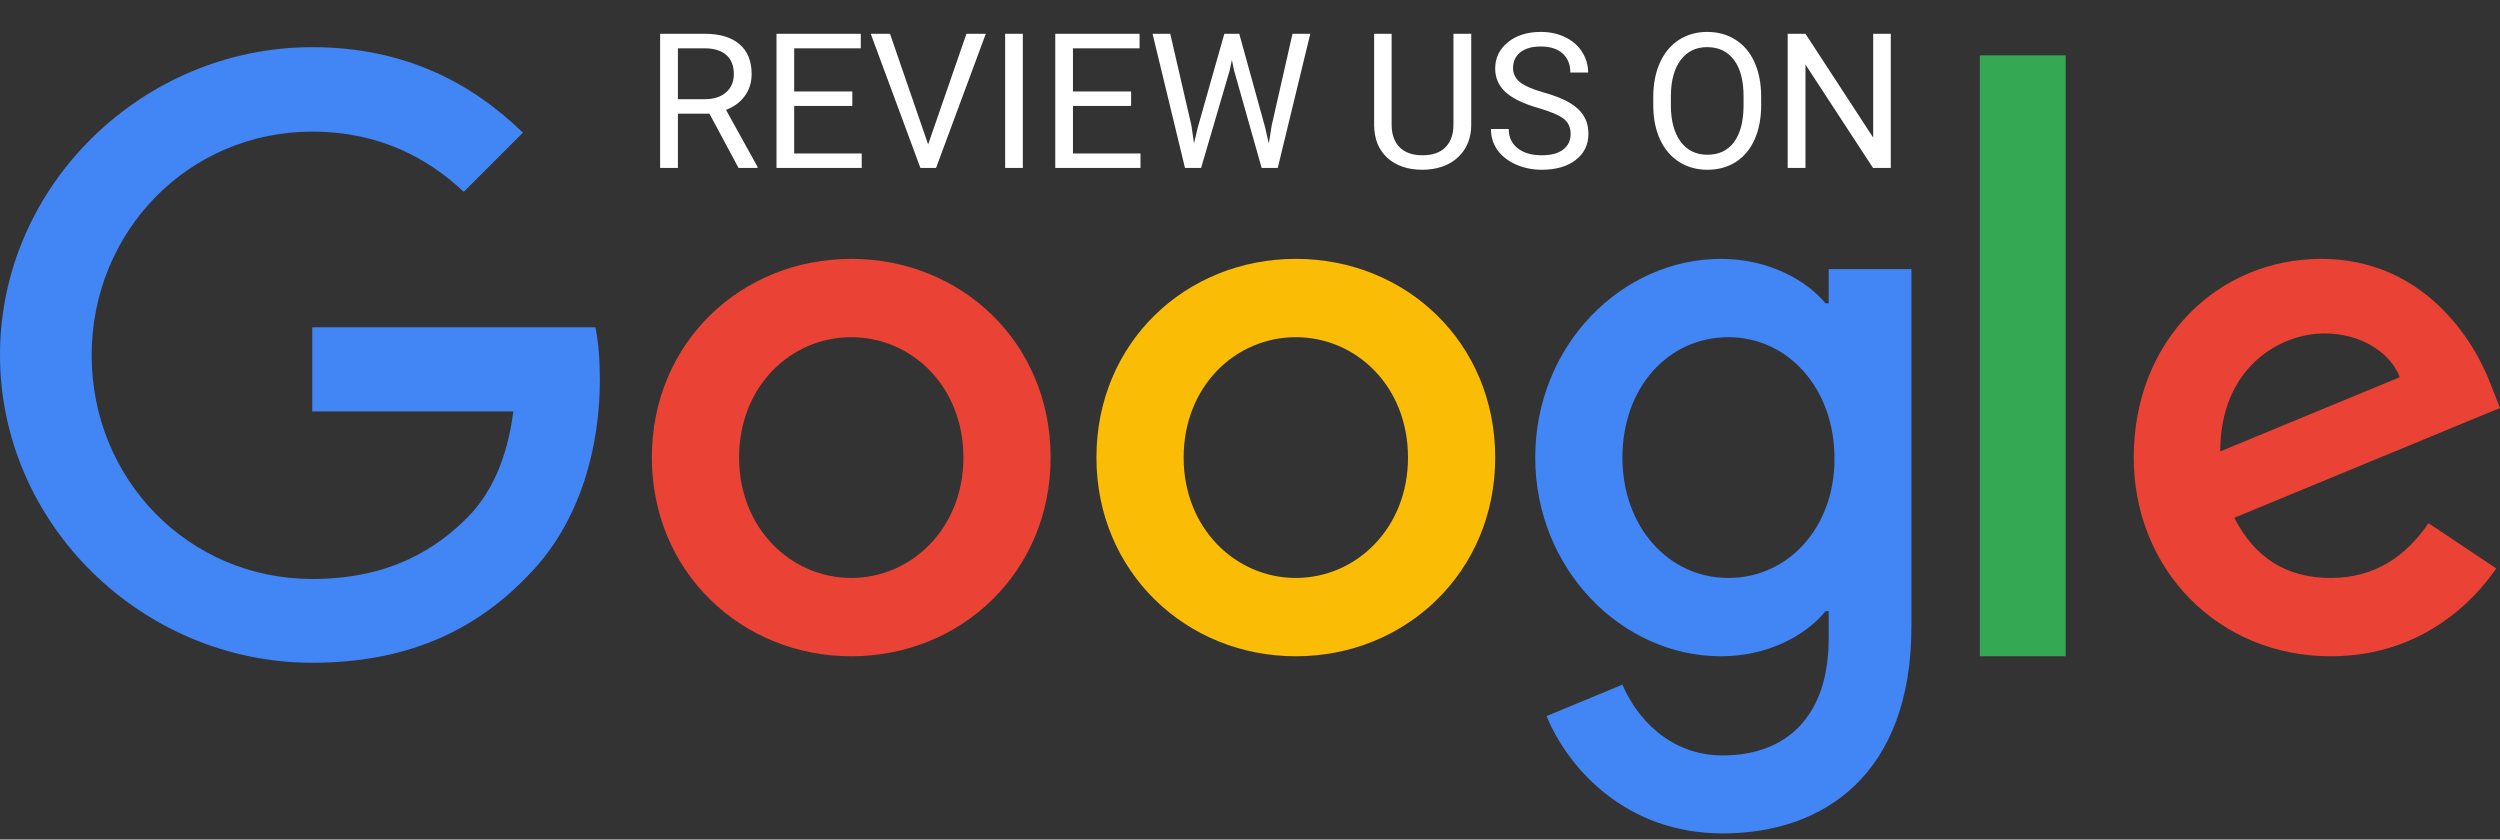
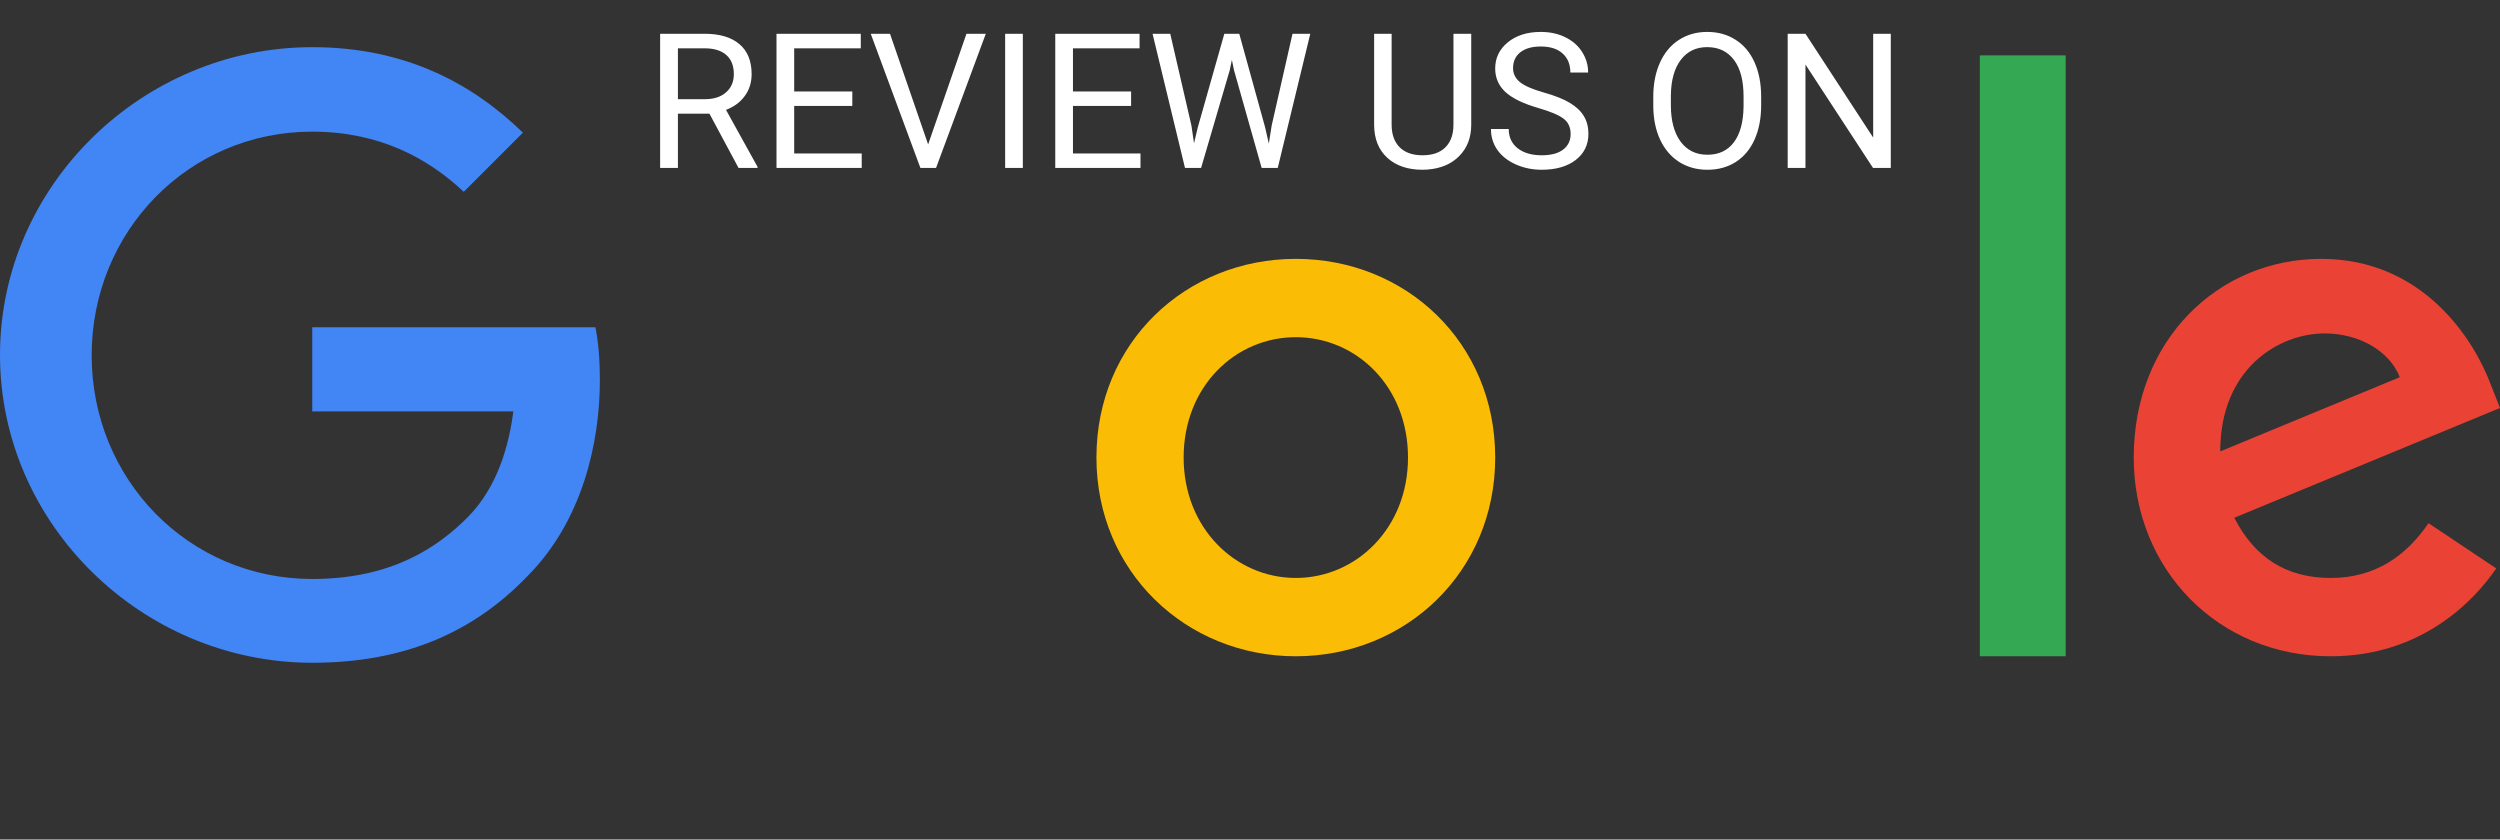
<svg xmlns="http://www.w3.org/2000/svg" width="134" height="45" viewBox="0 0 134 45" fill="none">
  <rect x="0" y="0" width="134" height="45" fill="#333333" stroke="none" />
  <path d="M16.736 17.542V22.051H27.515C27.185 24.581 26.342 26.432 25.059 27.734C23.482 29.31 21.026 31.033 16.736 31.033C10.1 31.033 4.913 25.681 4.913 19.045C4.913 12.409 10.1 7.056 16.736 7.056C20.311 7.056 22.932 8.468 24.857 10.282L28.028 7.111C25.352 4.508 21.759 2.528 16.736 2.528C7.644 2.528 0 9.934 0 19.026C0 28.119 7.644 35.524 16.736 35.524C21.649 35.524 25.352 33.911 28.248 30.905C31.218 27.936 32.153 23.737 32.153 20.365C32.153 19.32 32.079 18.348 31.914 17.542H16.736Z" fill="#4285F4" />
-   <path d="M45.626 13.875C39.742 13.875 34.939 18.348 34.939 24.525C34.939 30.648 39.742 35.176 45.626 35.176C51.51 35.176 56.313 30.666 56.313 24.525C56.313 18.348 51.51 13.875 45.626 13.875ZM45.626 30.978C42.4 30.978 39.614 28.319 39.614 24.525C39.614 20.694 42.4 18.073 45.626 18.073C48.852 18.073 51.639 20.694 51.639 24.525C51.639 28.32 48.852 30.978 45.626 30.978Z" fill="#EA4335" />
-   <path d="M98.016 16.258H97.851C96.806 15.012 94.79 13.875 92.242 13.875C86.926 13.875 82.289 18.513 82.289 24.525C82.289 30.501 86.926 35.176 92.242 35.176C94.79 35.176 96.806 34.039 97.851 32.756H98.016V34.24C98.016 38.31 95.835 40.491 92.333 40.491C89.474 40.491 87.696 38.438 86.962 36.697L82.893 38.383C84.066 41.206 87.164 44.671 92.333 44.671C97.814 44.671 102.452 41.445 102.452 33.581V14.425H98.016V16.258ZM92.645 30.978C89.419 30.978 86.962 28.228 86.962 24.525C86.962 20.767 89.419 18.073 92.645 18.073C95.835 18.073 98.328 20.822 98.328 24.562C98.346 28.283 95.835 30.978 92.645 30.978Z" fill="#4285F4" />
  <path d="M69.456 13.875C63.572 13.875 58.769 18.348 58.769 24.525C58.769 30.648 63.572 35.176 69.456 35.176C75.34 35.176 80.143 30.666 80.143 24.525C80.143 18.348 75.341 13.875 69.456 13.875ZM69.456 30.978C66.23 30.978 63.443 28.319 63.443 24.525C63.443 20.694 66.23 18.073 69.456 18.073C72.682 18.073 75.469 20.694 75.469 24.525C75.469 28.32 72.683 30.978 69.456 30.978Z" fill="#FBBC05" />
-   <path d="M106.119 2.968H110.72V35.175H106.119V2.968Z" fill="#34A853" />
+   <path d="M106.119 2.968H110.72V35.175H106.119V2.968" fill="#34A853" />
  <path d="M124.926 30.978C122.543 30.978 120.857 29.896 119.757 27.752L134 21.867L133.523 20.658C132.644 18.275 129.93 13.875 124.413 13.875C118.932 13.875 114.368 18.183 114.368 24.525C114.368 30.501 118.877 35.176 124.927 35.176C129.802 35.176 132.625 32.188 133.798 30.465L130.169 28.044C128.959 29.805 127.309 30.978 124.926 30.978ZM124.597 17.871C126.485 17.871 128.098 18.843 128.629 20.218L119.005 24.195C119.005 19.723 122.176 17.871 124.597 17.871Z" fill="#EA4335" />
  <path d="M38.025 6.091H36.336V9H35.383V1.81H37.763C38.573 1.81 39.195 1.994 39.63 2.363C40.068 2.732 40.287 3.269 40.287 3.973C40.287 4.421 40.165 4.811 39.921 5.143C39.681 5.476 39.345 5.724 38.914 5.889L40.603 8.941V9H39.585L38.025 6.091ZM36.336 5.316H37.793C38.264 5.316 38.637 5.194 38.914 4.951C39.194 4.707 39.334 4.381 39.334 3.973C39.334 3.529 39.2 3.188 38.934 2.951C38.67 2.714 38.288 2.594 37.788 2.59H36.336V5.316ZM45.684 5.677H42.568V8.225H46.188V9H41.62V1.81H46.138V2.59H42.568V4.901H45.684V5.677ZM49.748 7.741L51.802 1.81H52.839L50.173 9H49.333L46.672 1.81H47.704L49.748 7.741ZM54.824 9H53.876V1.81H54.824V9ZM60.627 5.677H57.511V8.225H61.13V9H56.562V1.81H61.081V2.59H57.511V4.901H60.627V5.677ZM63.861 6.733L63.999 7.682L64.202 6.827L65.624 1.81H66.424L67.811 6.827L68.009 7.696L68.162 6.728L69.278 1.81H70.231L68.488 9H67.624L66.142 3.761L66.029 3.213L65.915 3.761L64.379 9H63.515L61.777 1.81H62.725L63.861 6.733ZM78.858 1.81V6.699C78.855 7.377 78.641 7.932 78.216 8.363C77.795 8.794 77.222 9.036 76.498 9.089L76.246 9.099C75.459 9.099 74.832 8.886 74.364 8.462C73.897 8.037 73.66 7.453 73.653 6.709V1.81H74.591V6.679C74.591 7.199 74.735 7.604 75.021 7.894C75.308 8.18 75.716 8.323 76.246 8.323C76.782 8.323 77.192 8.18 77.475 7.894C77.762 7.607 77.905 7.204 77.905 6.684V1.81H78.858ZM82.473 5.795C81.66 5.561 81.067 5.275 80.695 4.936C80.326 4.594 80.142 4.172 80.142 3.672C80.142 3.106 80.367 2.638 80.818 2.269C81.273 1.897 81.862 1.711 82.586 1.711C83.08 1.711 83.52 1.807 83.905 1.998C84.293 2.189 84.593 2.452 84.803 2.788C85.017 3.124 85.124 3.491 85.124 3.889H84.171C84.171 3.455 84.033 3.114 83.757 2.867C83.48 2.617 83.09 2.492 82.586 2.492C82.119 2.492 81.753 2.595 81.49 2.803C81.23 3.007 81.1 3.292 81.1 3.657C81.1 3.95 81.223 4.199 81.47 4.403C81.721 4.603 82.144 4.788 82.739 4.956C83.338 5.124 83.806 5.31 84.142 5.514C84.481 5.715 84.731 5.95 84.892 6.22C85.057 6.49 85.139 6.807 85.139 7.173C85.139 7.756 84.912 8.223 84.458 8.575C84.004 8.924 83.396 9.099 82.636 9.099C82.142 9.099 81.681 9.005 81.253 8.817C80.825 8.626 80.494 8.366 80.26 8.037C80.03 7.708 79.915 7.334 79.915 6.916H80.868C80.868 7.351 81.028 7.695 81.347 7.948C81.669 8.198 82.099 8.323 82.636 8.323C83.136 8.323 83.52 8.221 83.786 8.017C84.053 7.813 84.186 7.535 84.186 7.183C84.186 6.831 84.063 6.559 83.816 6.368C83.569 6.174 83.121 5.983 82.473 5.795ZM94.398 5.637C94.398 6.342 94.28 6.957 94.043 7.484C93.806 8.007 93.47 8.407 93.035 8.684C92.601 8.96 92.094 9.099 91.514 9.099C90.948 9.099 90.446 8.96 90.008 8.684C89.57 8.404 89.23 8.007 88.986 7.494C88.746 6.977 88.622 6.38 88.616 5.701V5.183C88.616 4.492 88.736 3.881 88.976 3.351C89.216 2.821 89.556 2.416 89.993 2.136C90.434 1.853 90.938 1.711 91.504 1.711C92.081 1.711 92.588 1.851 93.025 2.131C93.466 2.408 93.806 2.811 94.043 3.341C94.28 3.868 94.398 4.482 94.398 5.183V5.637ZM93.455 5.173C93.455 4.32 93.284 3.667 92.942 3.213C92.599 2.755 92.12 2.526 91.504 2.526C90.905 2.526 90.433 2.755 90.087 3.213C89.745 3.667 89.569 4.299 89.559 5.109V5.637C89.559 6.463 89.732 7.114 90.077 7.588C90.426 8.058 90.905 8.294 91.514 8.294C92.127 8.294 92.601 8.072 92.936 7.627C93.272 7.179 93.445 6.539 93.455 5.706V5.173ZM101.346 9H100.393L96.773 3.459V9H95.82V1.81H96.773L100.403 7.375V1.81H101.346V9Z" fill="white" />
</svg>